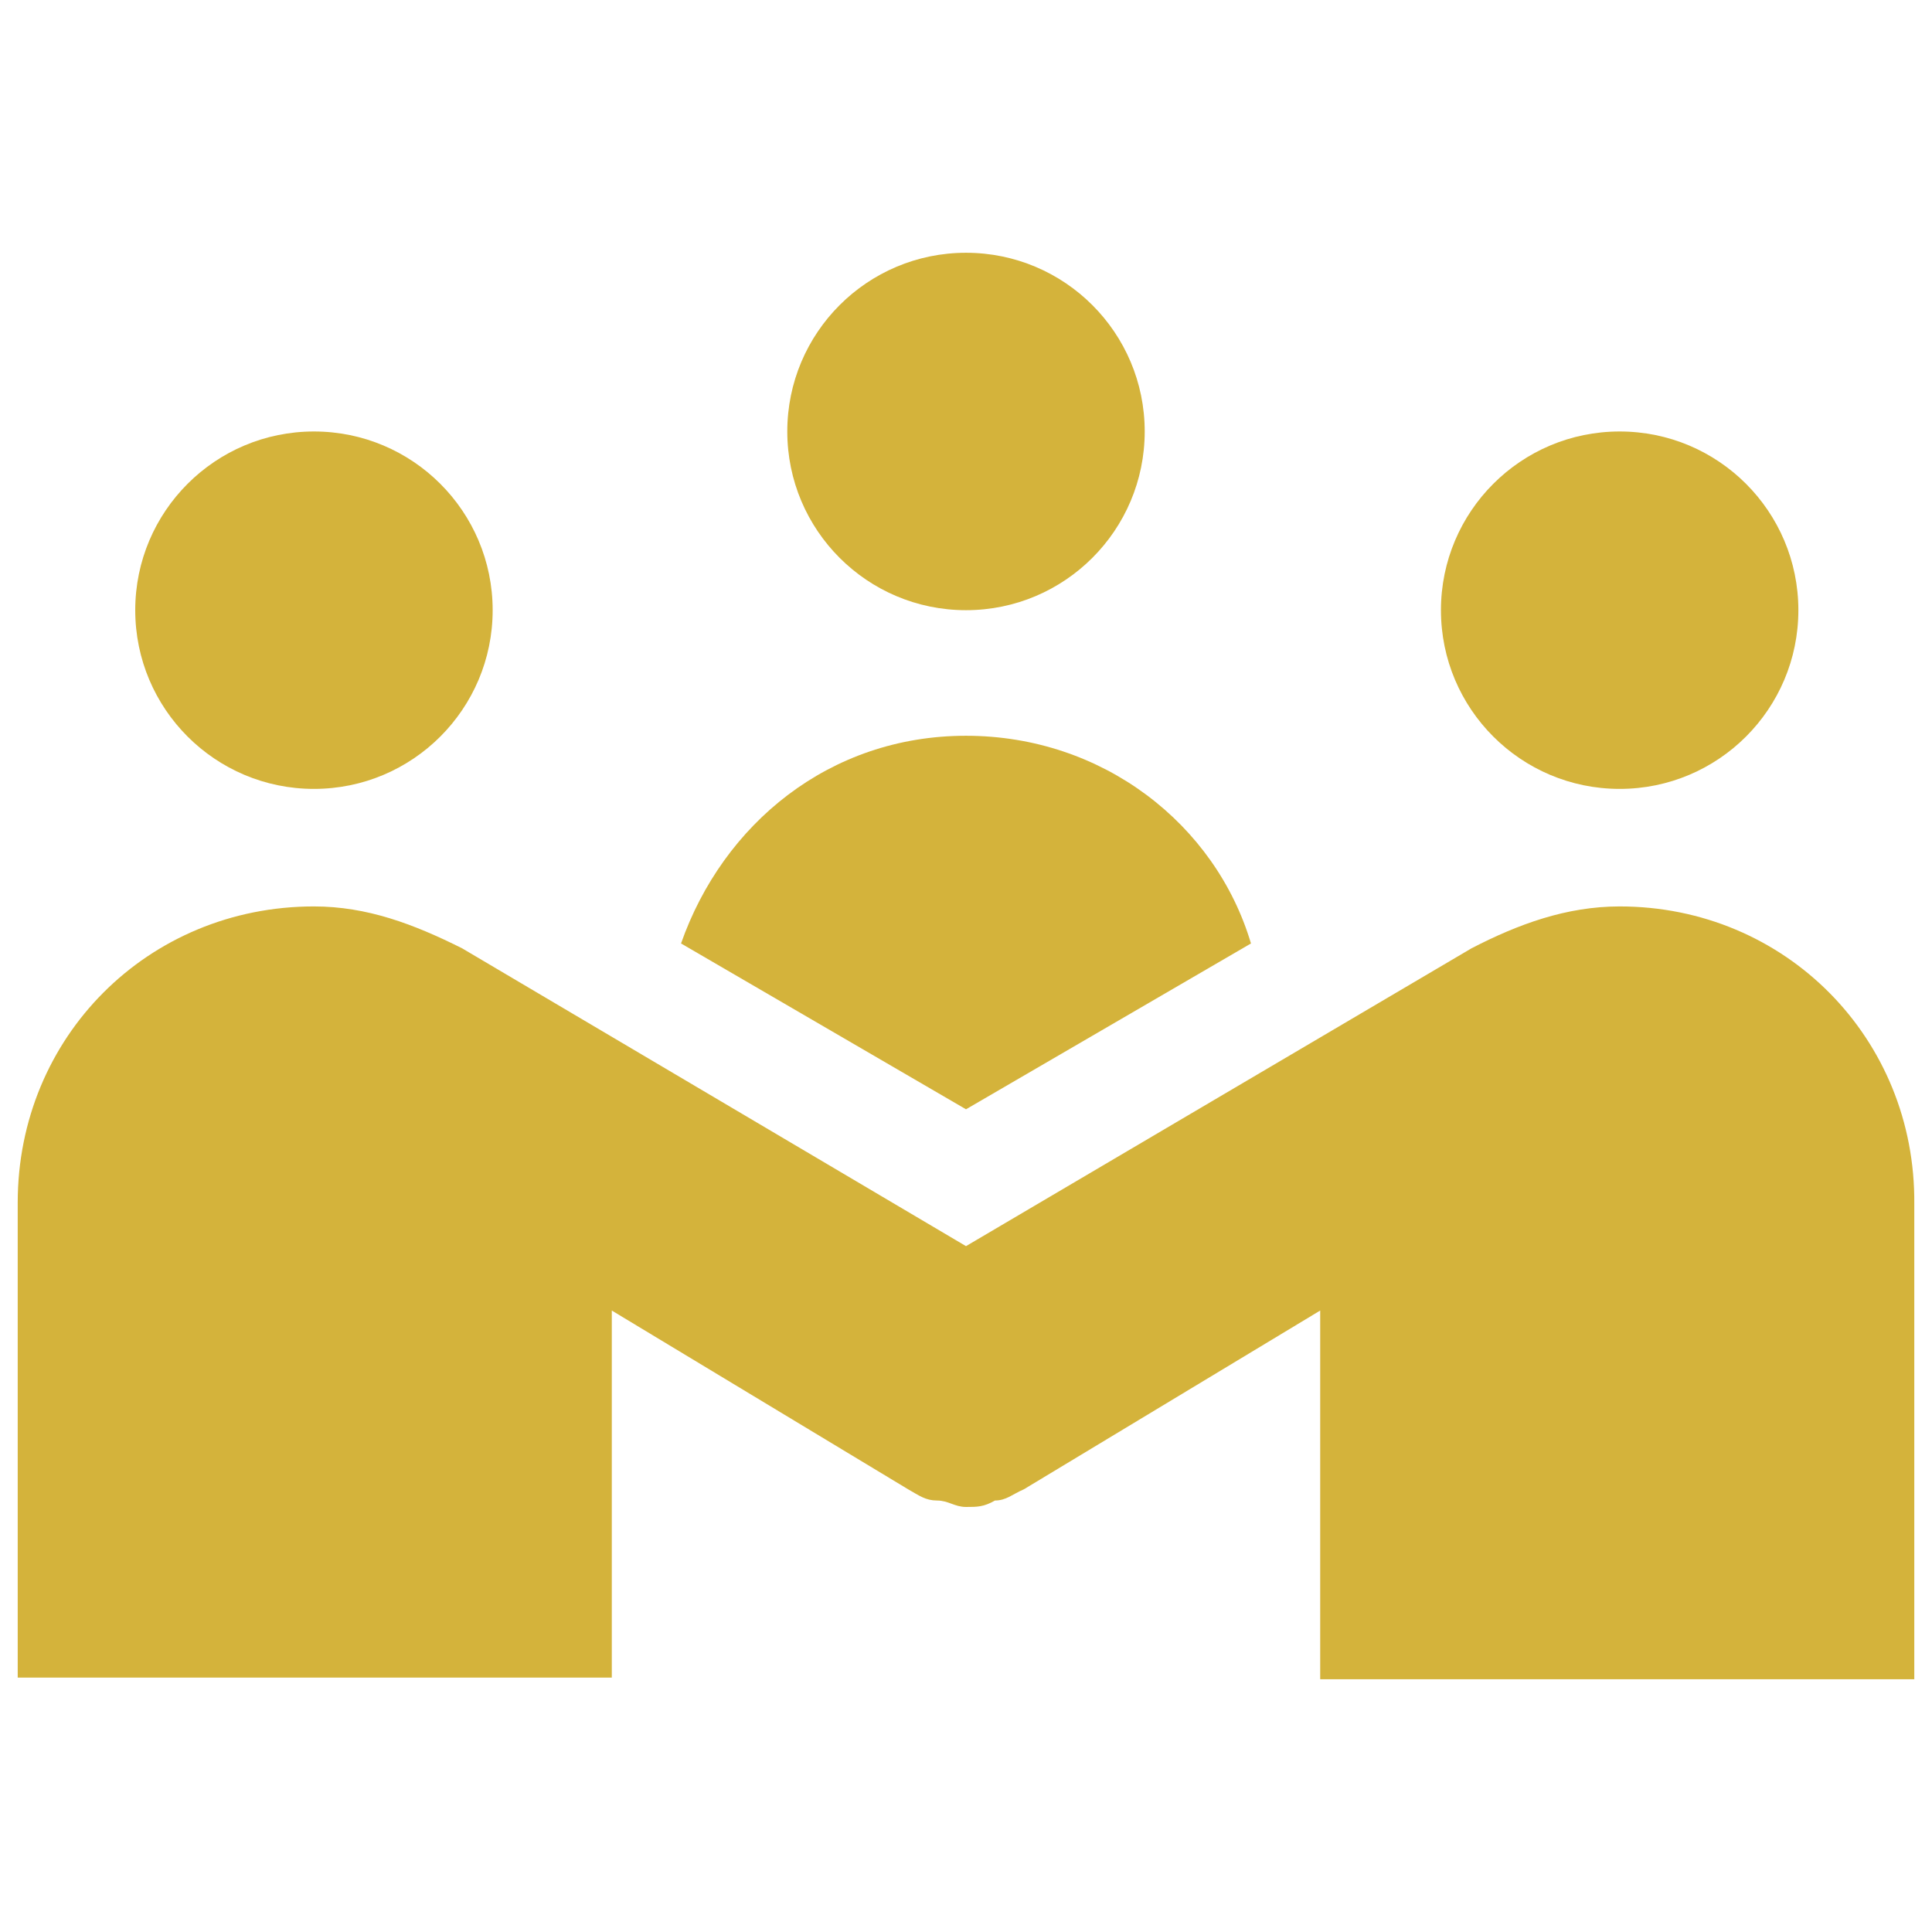
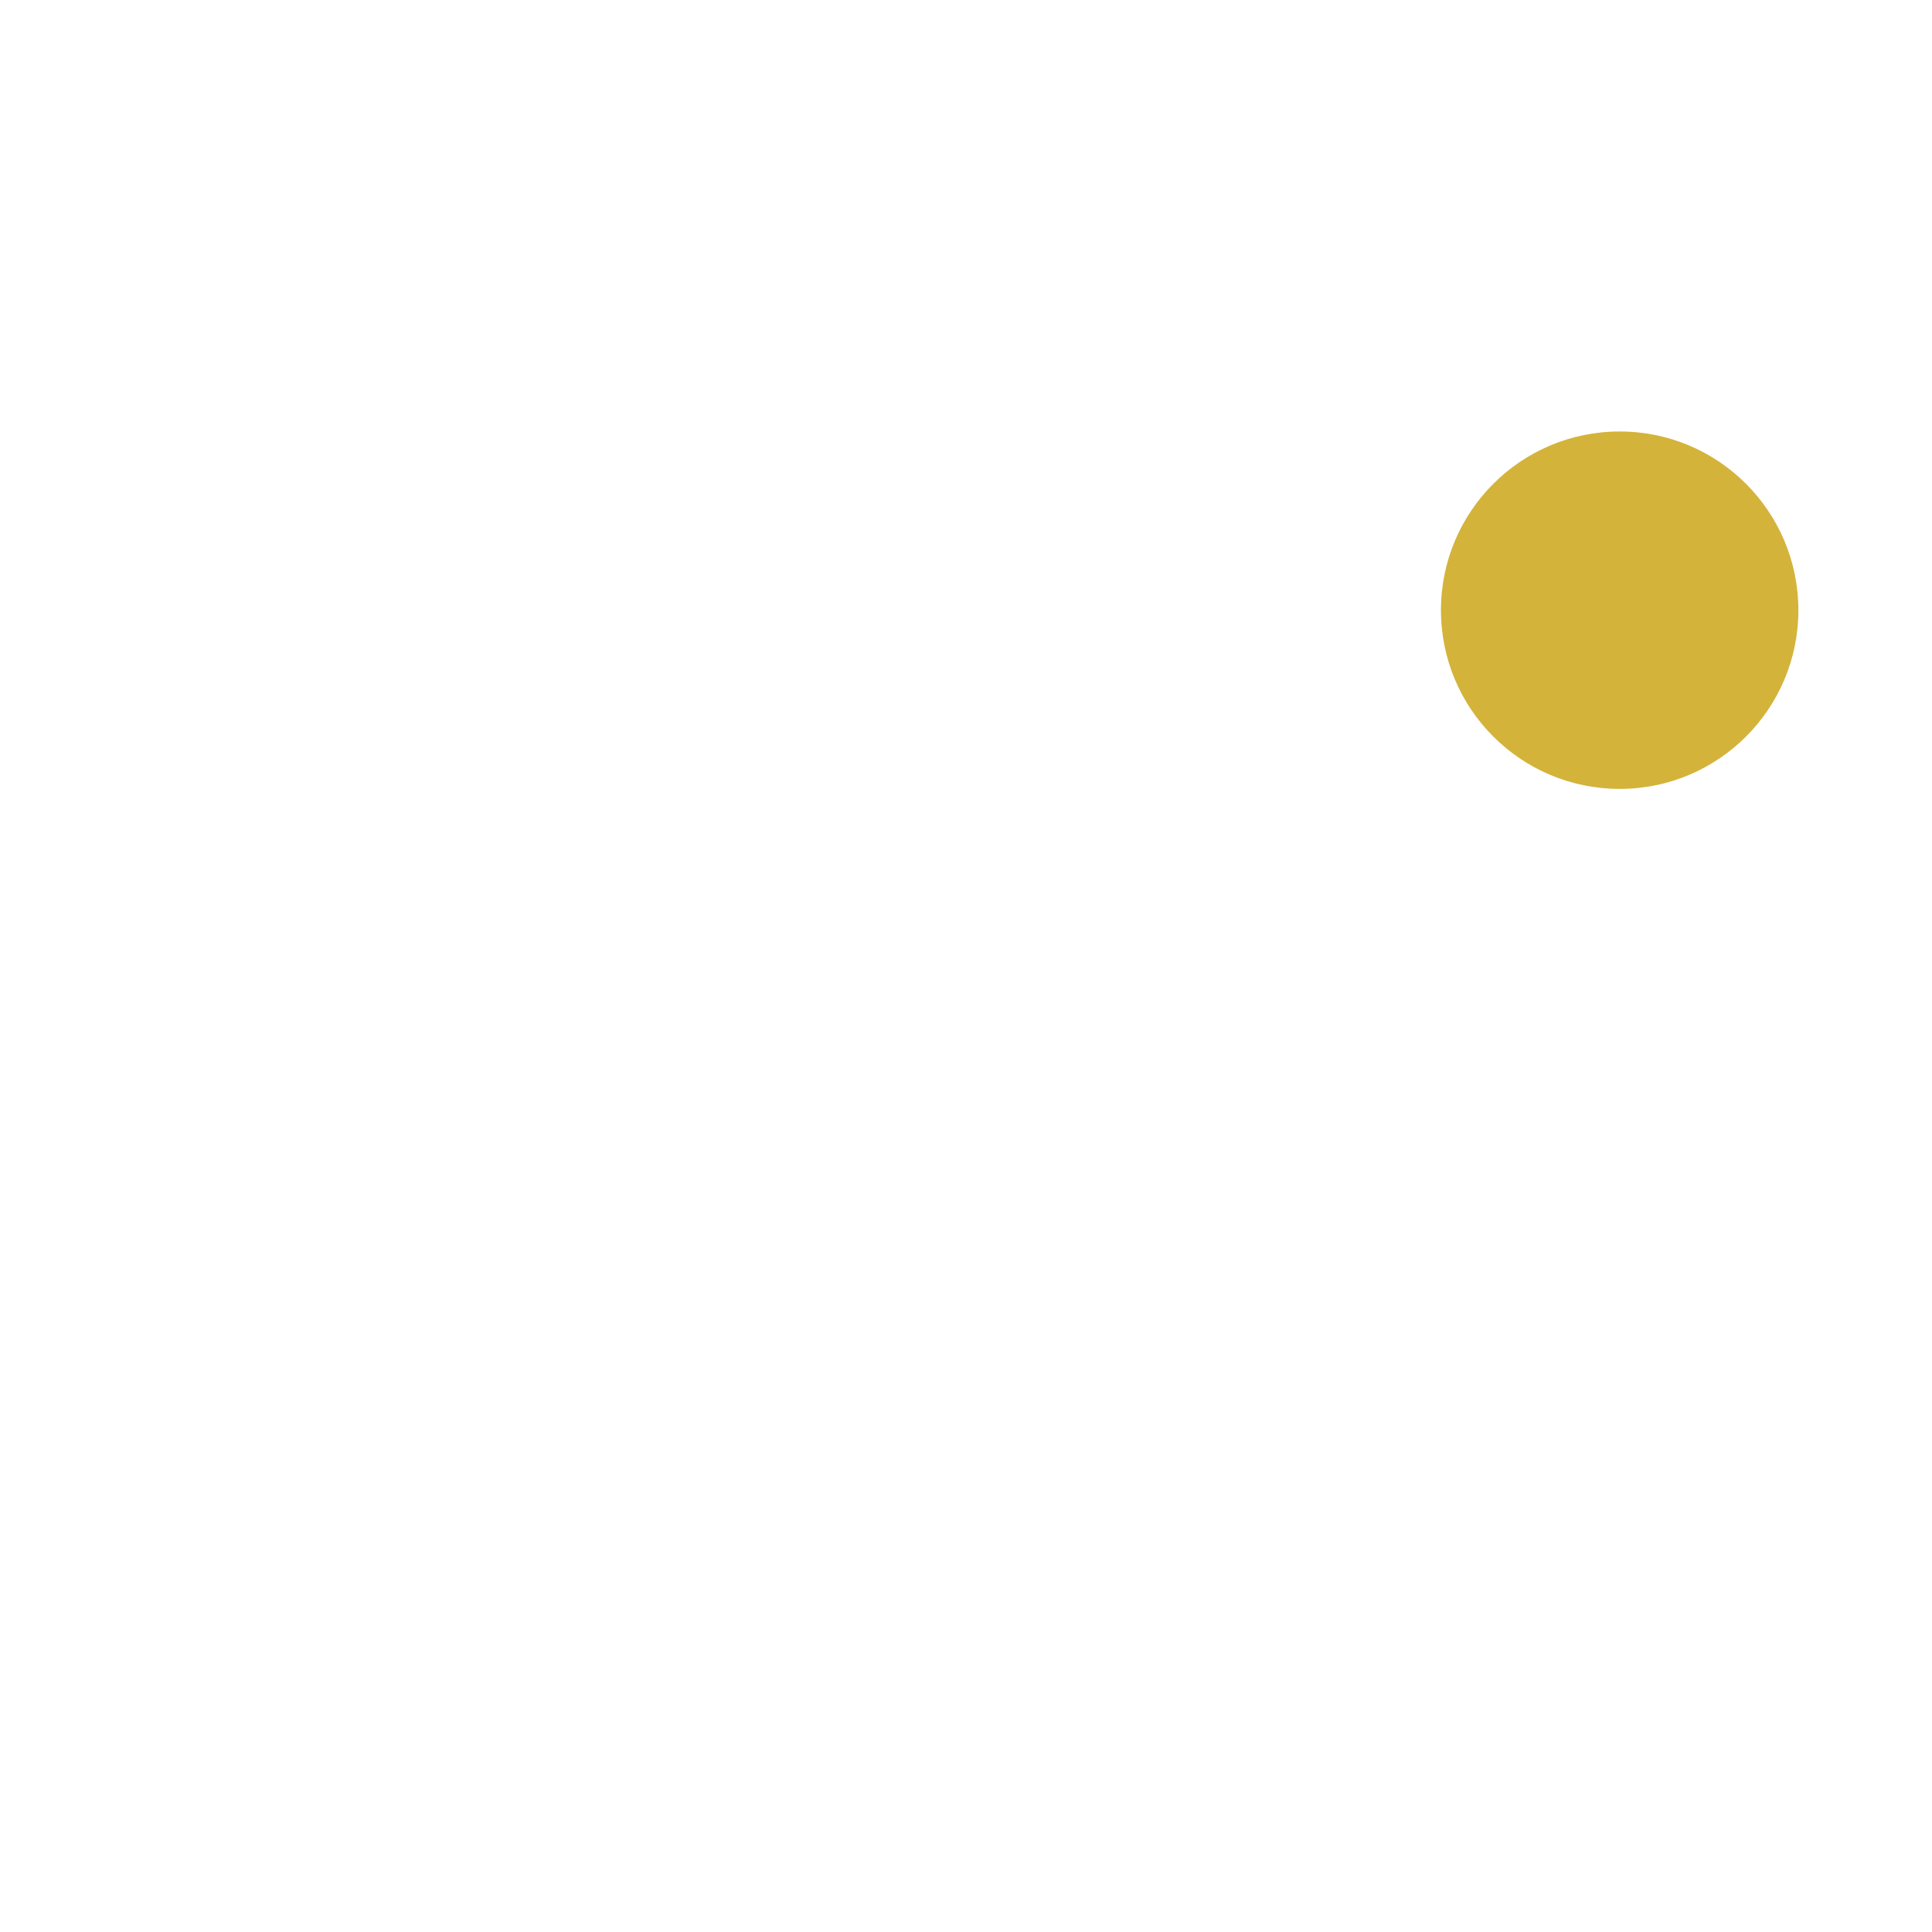
<svg xmlns="http://www.w3.org/2000/svg" version="1.1" id="Capa_1" x="0px" y="0px" viewBox="-24.5 -39.7 120 120" enable-background="new -24.5 -39.7 120 120" xml:space="preserve">
  <g id="Layer_1">
</g>
  <g id="menu-dropdown">
</g>
  <g id="Layer_3">
</g>
  <g id="Layer_1_14_">
-     <circle fill="#D4B33B" cx="35.5" cy="-12.9" r="11.1" />
-     <circle fill="#D4B33B" cx="-5" cy="-1.8" r="11.1" />
    <circle fill="#D4B33B" cx="76.1" cy="-1.8" r="11.1" />
-     <path fill="#D4B33B" d="M76.1,16.6c-3.3,0-6.3,1.1-9.2,2.6l0,0L35.5,37.7L4.2,19.2l0,0c-3-1.5-5.9-2.6-9.2-2.6   c-10.3,0-18.4,8.1-18.4,18.4v29.5h36.9V41.7l18.4,11.1l0,0c0.7,0.4,1.1,0.7,1.8,0.7s1.1,0.4,1.8,0.4l0,0l0,0c0.7,0,1.1,0,1.8-0.4   c0.7,0,1.1-0.4,1.8-0.7l0,0l18.4-11.1v22.9h36.9V35.1C94.5,24.8,86.4,16.6,76.1,16.6z" />
-     <path fill="#D4B33B" d="M35.5,29.2l17.7-10.3C51,11.5,44,6,35.5,6s-15.1,5.5-17.7,12.9L35.5,29.2z" />
  </g>
</svg>